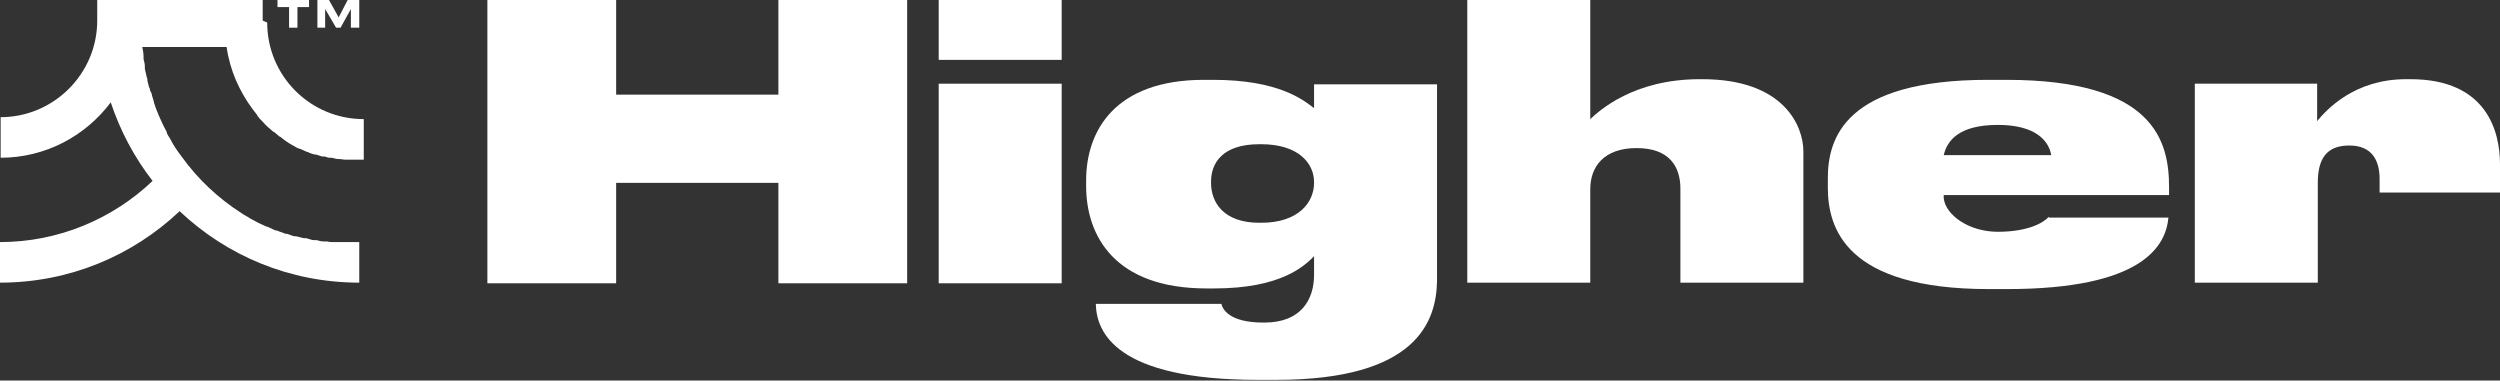
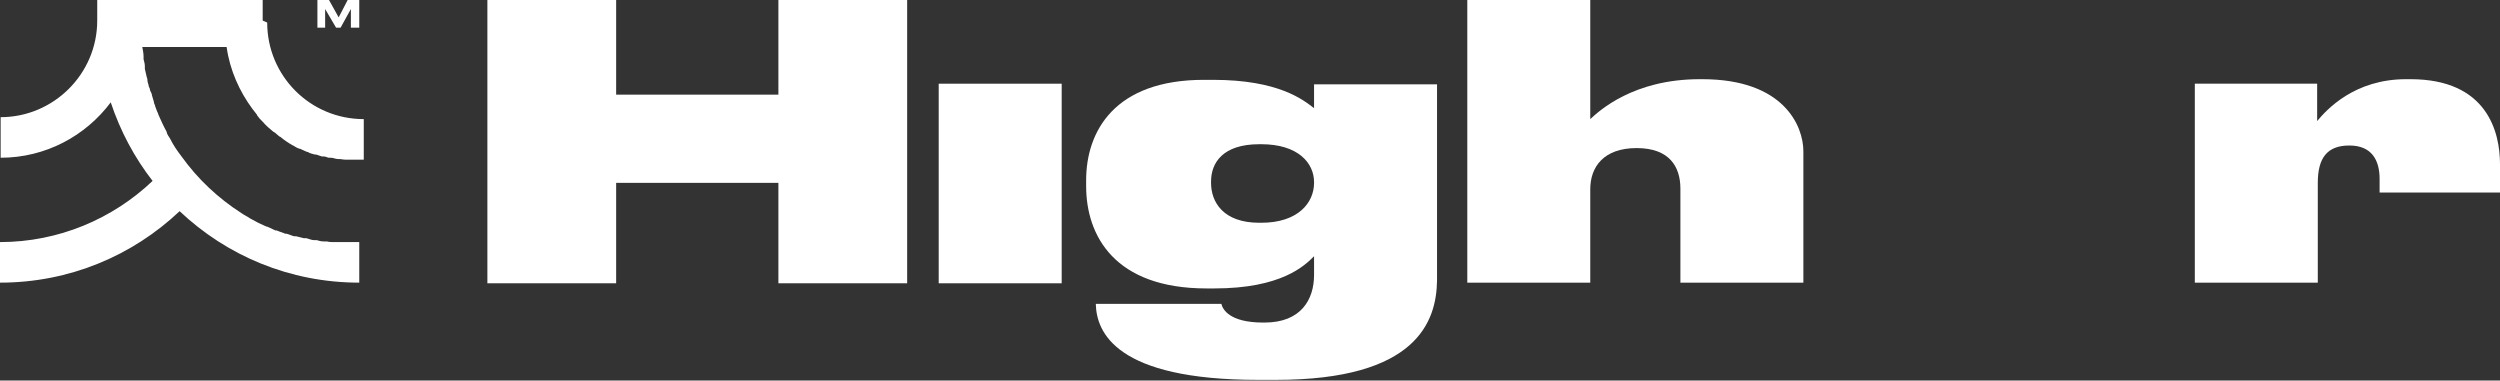
<svg xmlns="http://www.w3.org/2000/svg" viewBox="0 0 388.3 59.1" version="1.1" id="Ebene_1">
  <rect x="0" y="0" width="388.3" height="59.1" fill="#333333" stroke="none" />
  <defs>
    <style>
      .st0 {
        fill: #fff;
      }
    </style>
  </defs>
-   <polygon points="43.1 0 43.1 1.1 44.9 1.1 44.9 4.3 46.2 4.3 46.2 1.1 48 1.1 48 0 43.1 0" class="st0" />
  <polygon points="54 0 52.6 2.7 51.1 0 49.3 0 49.3 4.3 50.5 4.3 50.5 1.4 52.2 4.3 52.9 4.3 54.5 1.4 54.5 4.3 55.8 4.3 55.8 0 54 0" class="st0" />
  <path d="M227.9,0h19.1v18.5c1.4-1.3,6.7-6.2,17-6.2h.4c12.7,0,15.7,7.3,15.7,11.2v20.4h-19.1v-14.6c0-3.4-1.7-6.3-6.8-6.3s-7.2,2.9-7.2,6.4v14.5h-19.1V0Z" class="st0" />
  <path d="M359.9,18.8c1.5-1.8,5.8-6.5,13.8-6.5h.7c11.9,0,13.9,8.2,13.9,13.2v4.4h-18.7v-2.1c0-2.9-1.2-5.2-4.7-5.2s-4.9,2-4.9,5.8v15.5h-19.1V13h19v5.8Z" class="st0" />
  <polygon points="120.9 0 120.9 14.7 95.7 14.7 95.7 0 75.7 0 75.7 44 95.7 44 95.7 28.4 120.9 28.4 120.9 44 140.9 44 140.9 0 120.9 0" class="st0" />
  <g>
-     <rect height="9.3" width="19.1" y="0" x="145.8" class="st0" />
    <rect height="31" width="19.1" y="13" x="145.8" class="st0" />
  </g>
-   <path d="M204.1,28.4c0,3.1-2.5,6.2-8.2,6.2h-.3c-5.6,0-7.5-3.2-7.5-6.2v-.2c0-2.9,1.8-5.8,7.5-5.8h.3c5.7,0,8.2,2.9,8.2,5.9v.2ZM223.3,13.1h-19.2v3.7s0,0,0,0c-1.7-1.3-5.5-4.4-15.7-4.4h-1.4c-13.9,0-18.3,8-18.3,15.6v.9c0,7.7,4.4,15.9,18.7,15.9h1.2c10.4,0,14-3.5,15.5-5h0s0,2.9,0,2.9c0,3.8-2,7.4-7.7,7.4h-.2c-5.3,0-6.3-2.1-6.5-2.9h-19.5c.1,4.4,3.1,11.8,25.2,11.8h2.8c21.9,0,24.9-9.1,25-15.4h0c0-.4,0-.7,0-1V13.1Z" class="st0" />
-   <path d="M310.3,19.4c5.8,0,7.9,2.4,8.3,4.7h-16.7c.5-2.2,2.3-4.7,8.4-4.7M318.2,33.7c-.9,1-3.4,2.3-7.9,2.3s-8.1-2.6-8.4-5.2v-.5h35v-1.2c0-7.1-2.2-16.7-25.3-16.7h-2.8c-22.3,0-24.9,9.1-24.9,15.3v1.4c0,6.3,2.7,15.8,25,15.8h2.8c21.1,0,24.7-6.7,25.1-11.1h-18.5Z" class="st0" />
+   <path d="M204.1,28.4c0,3.1-2.5,6.2-8.2,6.2h-.3c-5.6,0-7.5-3.2-7.5-6.2v-.2c0-2.9,1.8-5.8,7.5-5.8h.3c5.7,0,8.2,2.9,8.2,5.9v.2ZM223.3,13.1h-19.2v3.7c-1.7-1.3-5.5-4.4-15.7-4.4h-1.4c-13.9,0-18.3,8-18.3,15.6v.9c0,7.7,4.4,15.9,18.7,15.9h1.2c10.4,0,14-3.5,15.5-5h0s0,2.9,0,2.9c0,3.8-2,7.4-7.7,7.4h-.2c-5.3,0-6.3-2.1-6.5-2.9h-19.5c.1,4.4,3.1,11.8,25.2,11.8h2.8c21.9,0,24.9-9.1,25-15.4h0c0-.4,0-.7,0-1V13.1Z" class="st0" />
  <path d="M40.8,3.2s0,0,0,0h0V0h-3.1c-.2,0-14.9,0-19.4,0h-3.2v3.2s0,0,0,0c0,8.3-6.8,15-15,15v6.3c7,0,13.2-3.4,17.1-8.6,1.5,4.5,3.7,8.6,6.5,12.2C17.5,34,9.1,37.6,0,37.6v6.3c10.8,0,20.6-4.2,27.9-11.1,7.3,6.9,17.1,11.1,27.9,11.1v-6.3c-.6,0-1.1,0-1.7,0-.2,0-.3,0-.5,0-.4,0-.8,0-1.2,0-.2,0-.3,0-.5,0-.4,0-.8,0-1.1-.1-.2,0-.3,0-.5,0-.4,0-.8-.1-1.1-.2-.1,0-.3,0-.4,0-.4,0-.8-.2-1.2-.3-.1,0-.2,0-.4,0-.4-.1-.8-.2-1.2-.3-.1,0-.2,0-.3,0-.4-.1-.8-.3-1.2-.4,0,0-.2,0-.2,0-.4-.2-.9-.3-1.3-.5,0,0-.1,0-.2,0-.4-.2-.9-.4-1.3-.6,0,0,0,0-.1,0-.4-.2-.9-.4-1.3-.6,0,0,0,0,0,0-.4-.2-.9-.5-1.3-.7,0,0,0,0,0,0-.4-.3-.9-.5-1.3-.8,0,0,0,0,0,0-3.6-2.3-6.8-5.3-9.3-8.8h0s0,0,0,0c-.7-.9-1.3-1.8-1.8-2.8,0,0,0,0,0,0-.2-.3-.4-.6-.5-.9,0,0,0,0,0-.1-.5-.9-.9-1.8-1.3-2.7,0-.1-.1-.3-.2-.5-.1-.3-.2-.5-.3-.8,0-.2-.2-.4-.2-.7-.1-.3-.2-.7-.3-1,0-.3-.2-.5-.3-.8,0-.2-.1-.4-.2-.6,0-.3-.2-.6-.2-.9,0-.2,0-.3-.1-.5-.1-.4-.2-.9-.3-1.3,0-.1,0-.3,0-.4,0-.4-.1-.7-.2-1.1,0-.1,0-.3,0-.4,0-.5-.1-1-.2-1.5.3,0,12.3,0,13.1,0,.5,3.6,2,6.9,4,9.6.2.3.5.6.7.9,0,0,0,.1.1.2.2.3.4.5.7.8,0,0,0,0,.1.1.5.6,1.1,1.1,1.7,1.6,0,0,.1,0,.2.1.2.2.5.4.7.6,0,0,.1,0,.2.1.6.5,1.2.9,1.9,1.3,0,0,.1,0,.2.1.3.2.5.3.8.4,0,0,.2,0,.3.1.3.1.6.3.9.4,0,0,0,0,.1,0,.3.2.7.3,1.1.4,0,0,.1,0,.2,0,.3.1.6.2.9.3.1,0,.2,0,.3,0,.3,0,.6.2.8.2,0,0,.2,0,.3,0,.4,0,.7.2,1.1.2,0,0,.1,0,.2,0,.3,0,.6.1,1,.1.1,0,.2,0,.4,0,.3,0,.6,0,.8,0,.1,0,.2,0,.4,0,.4,0,.8,0,1.2,0v-6.3c-8.3,0-15-6.7-15-15Z" class="st0" />
</svg>